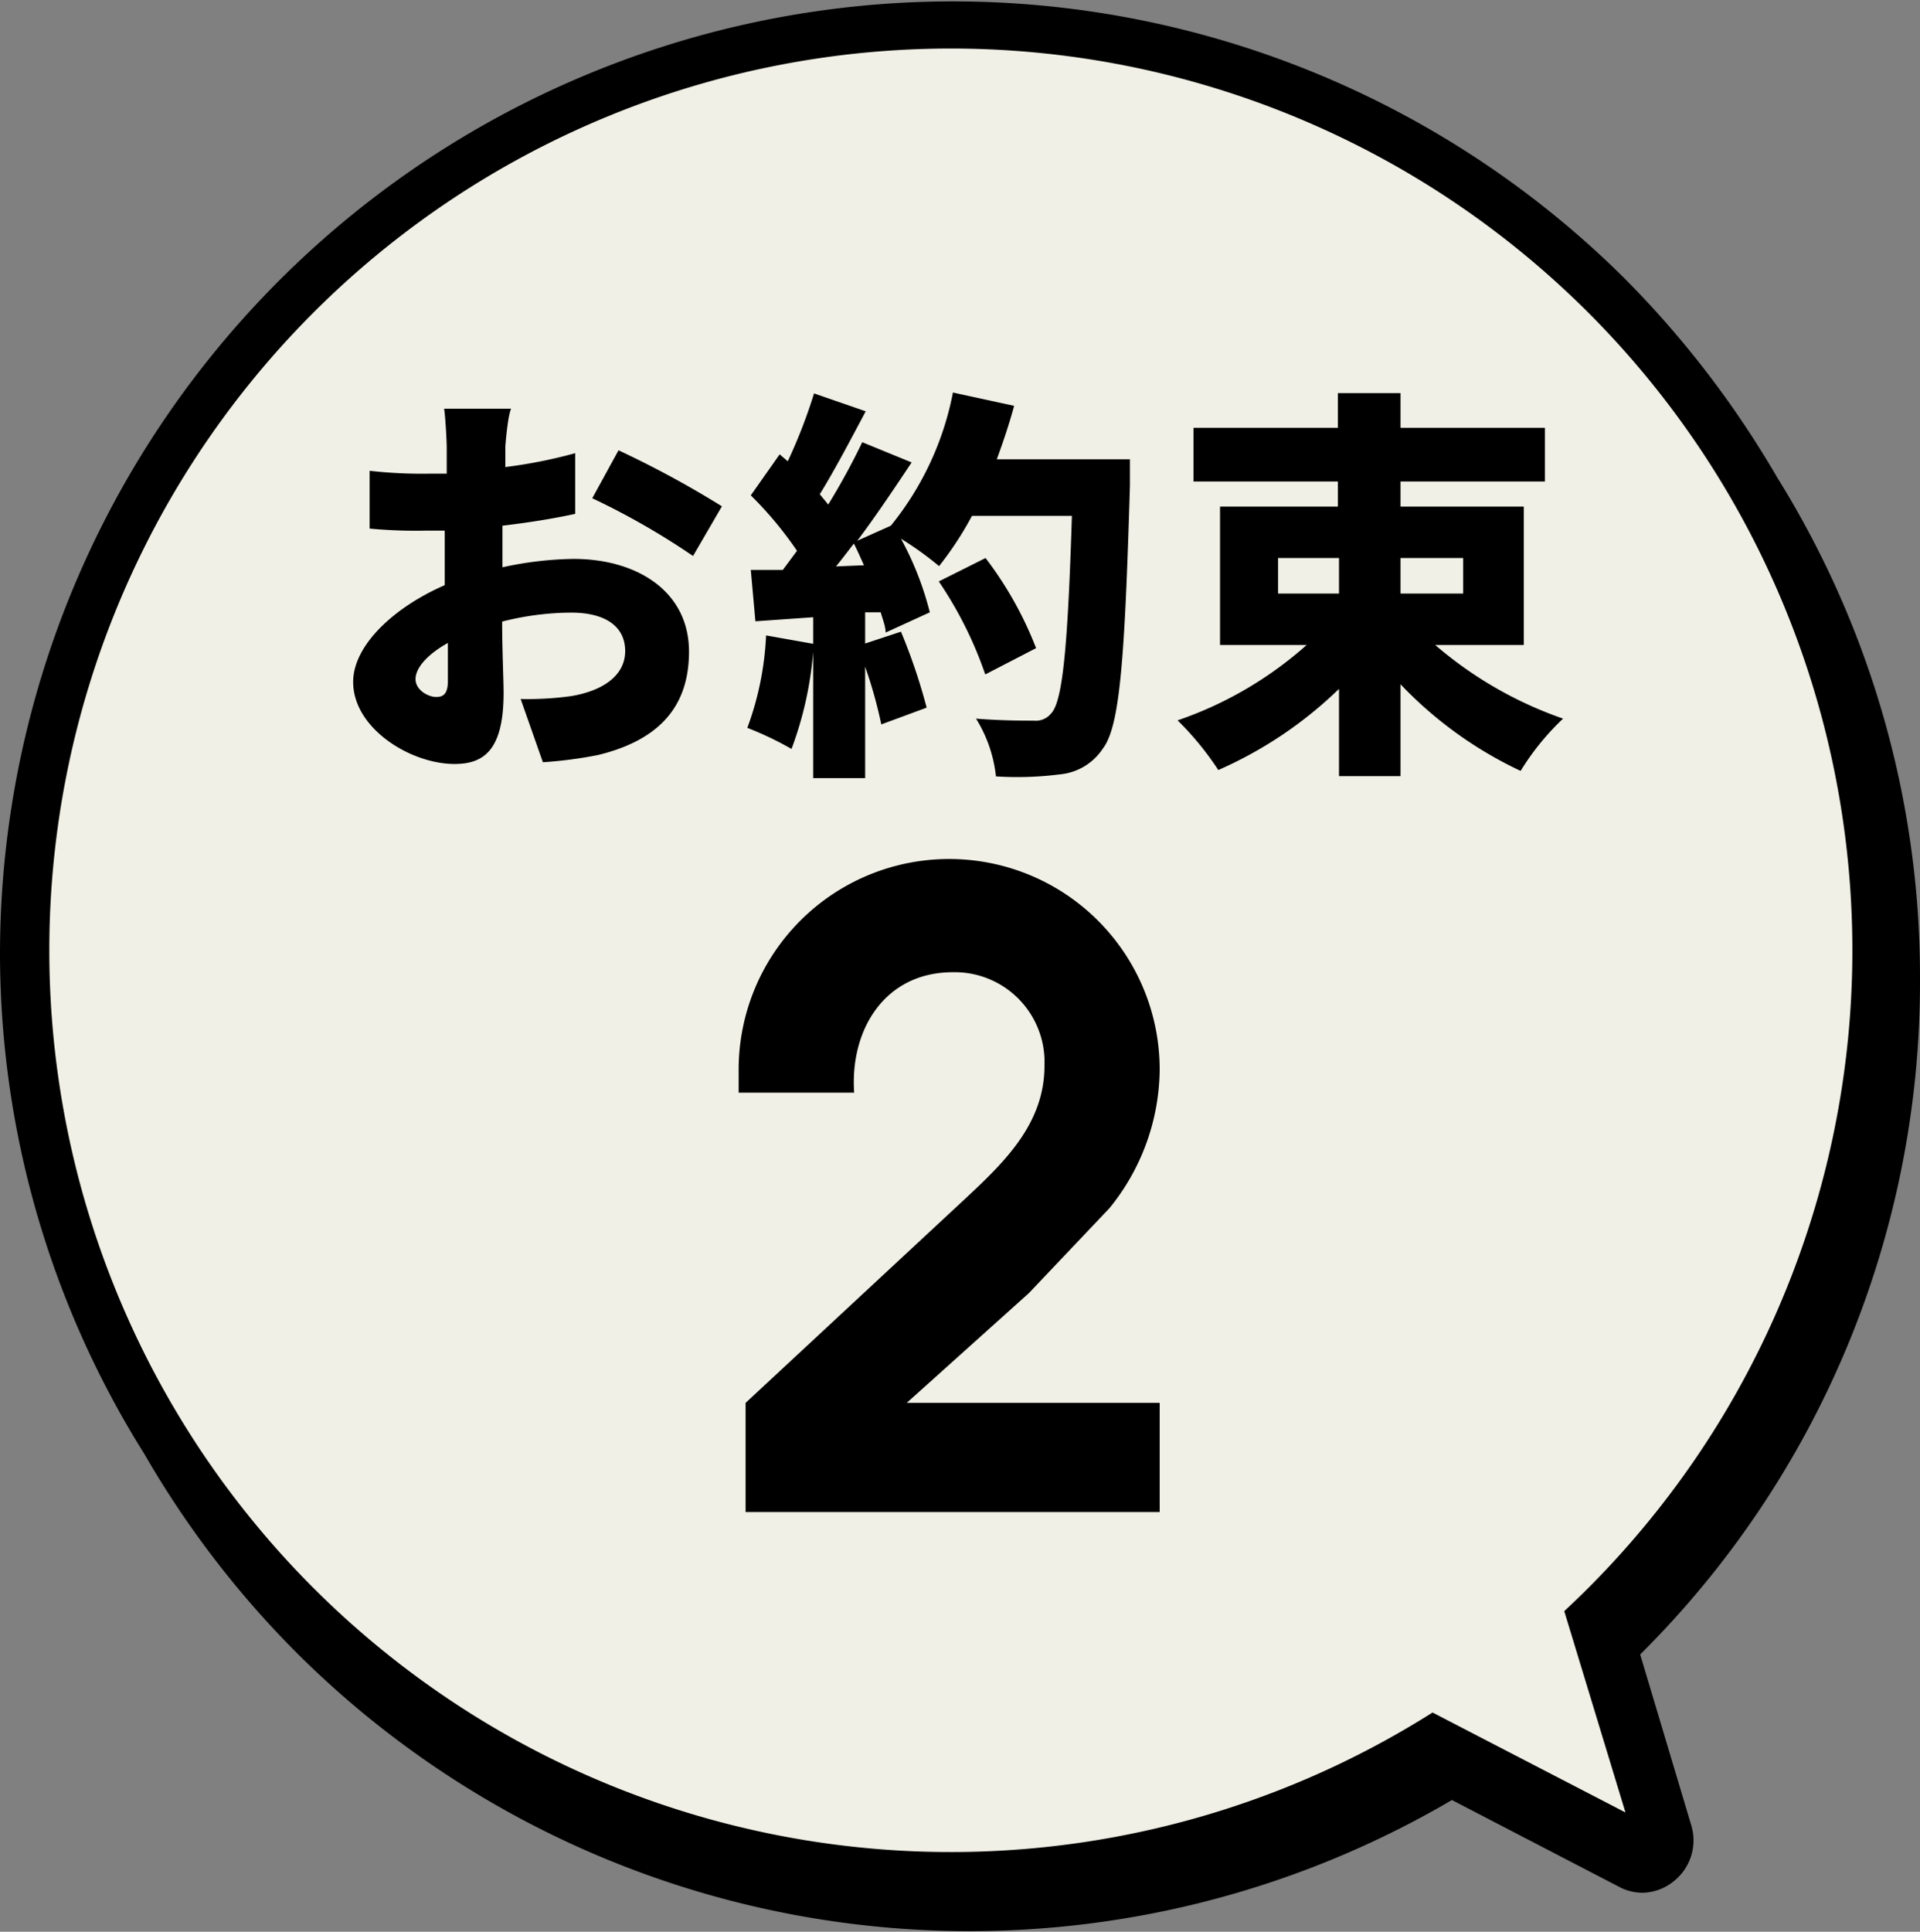
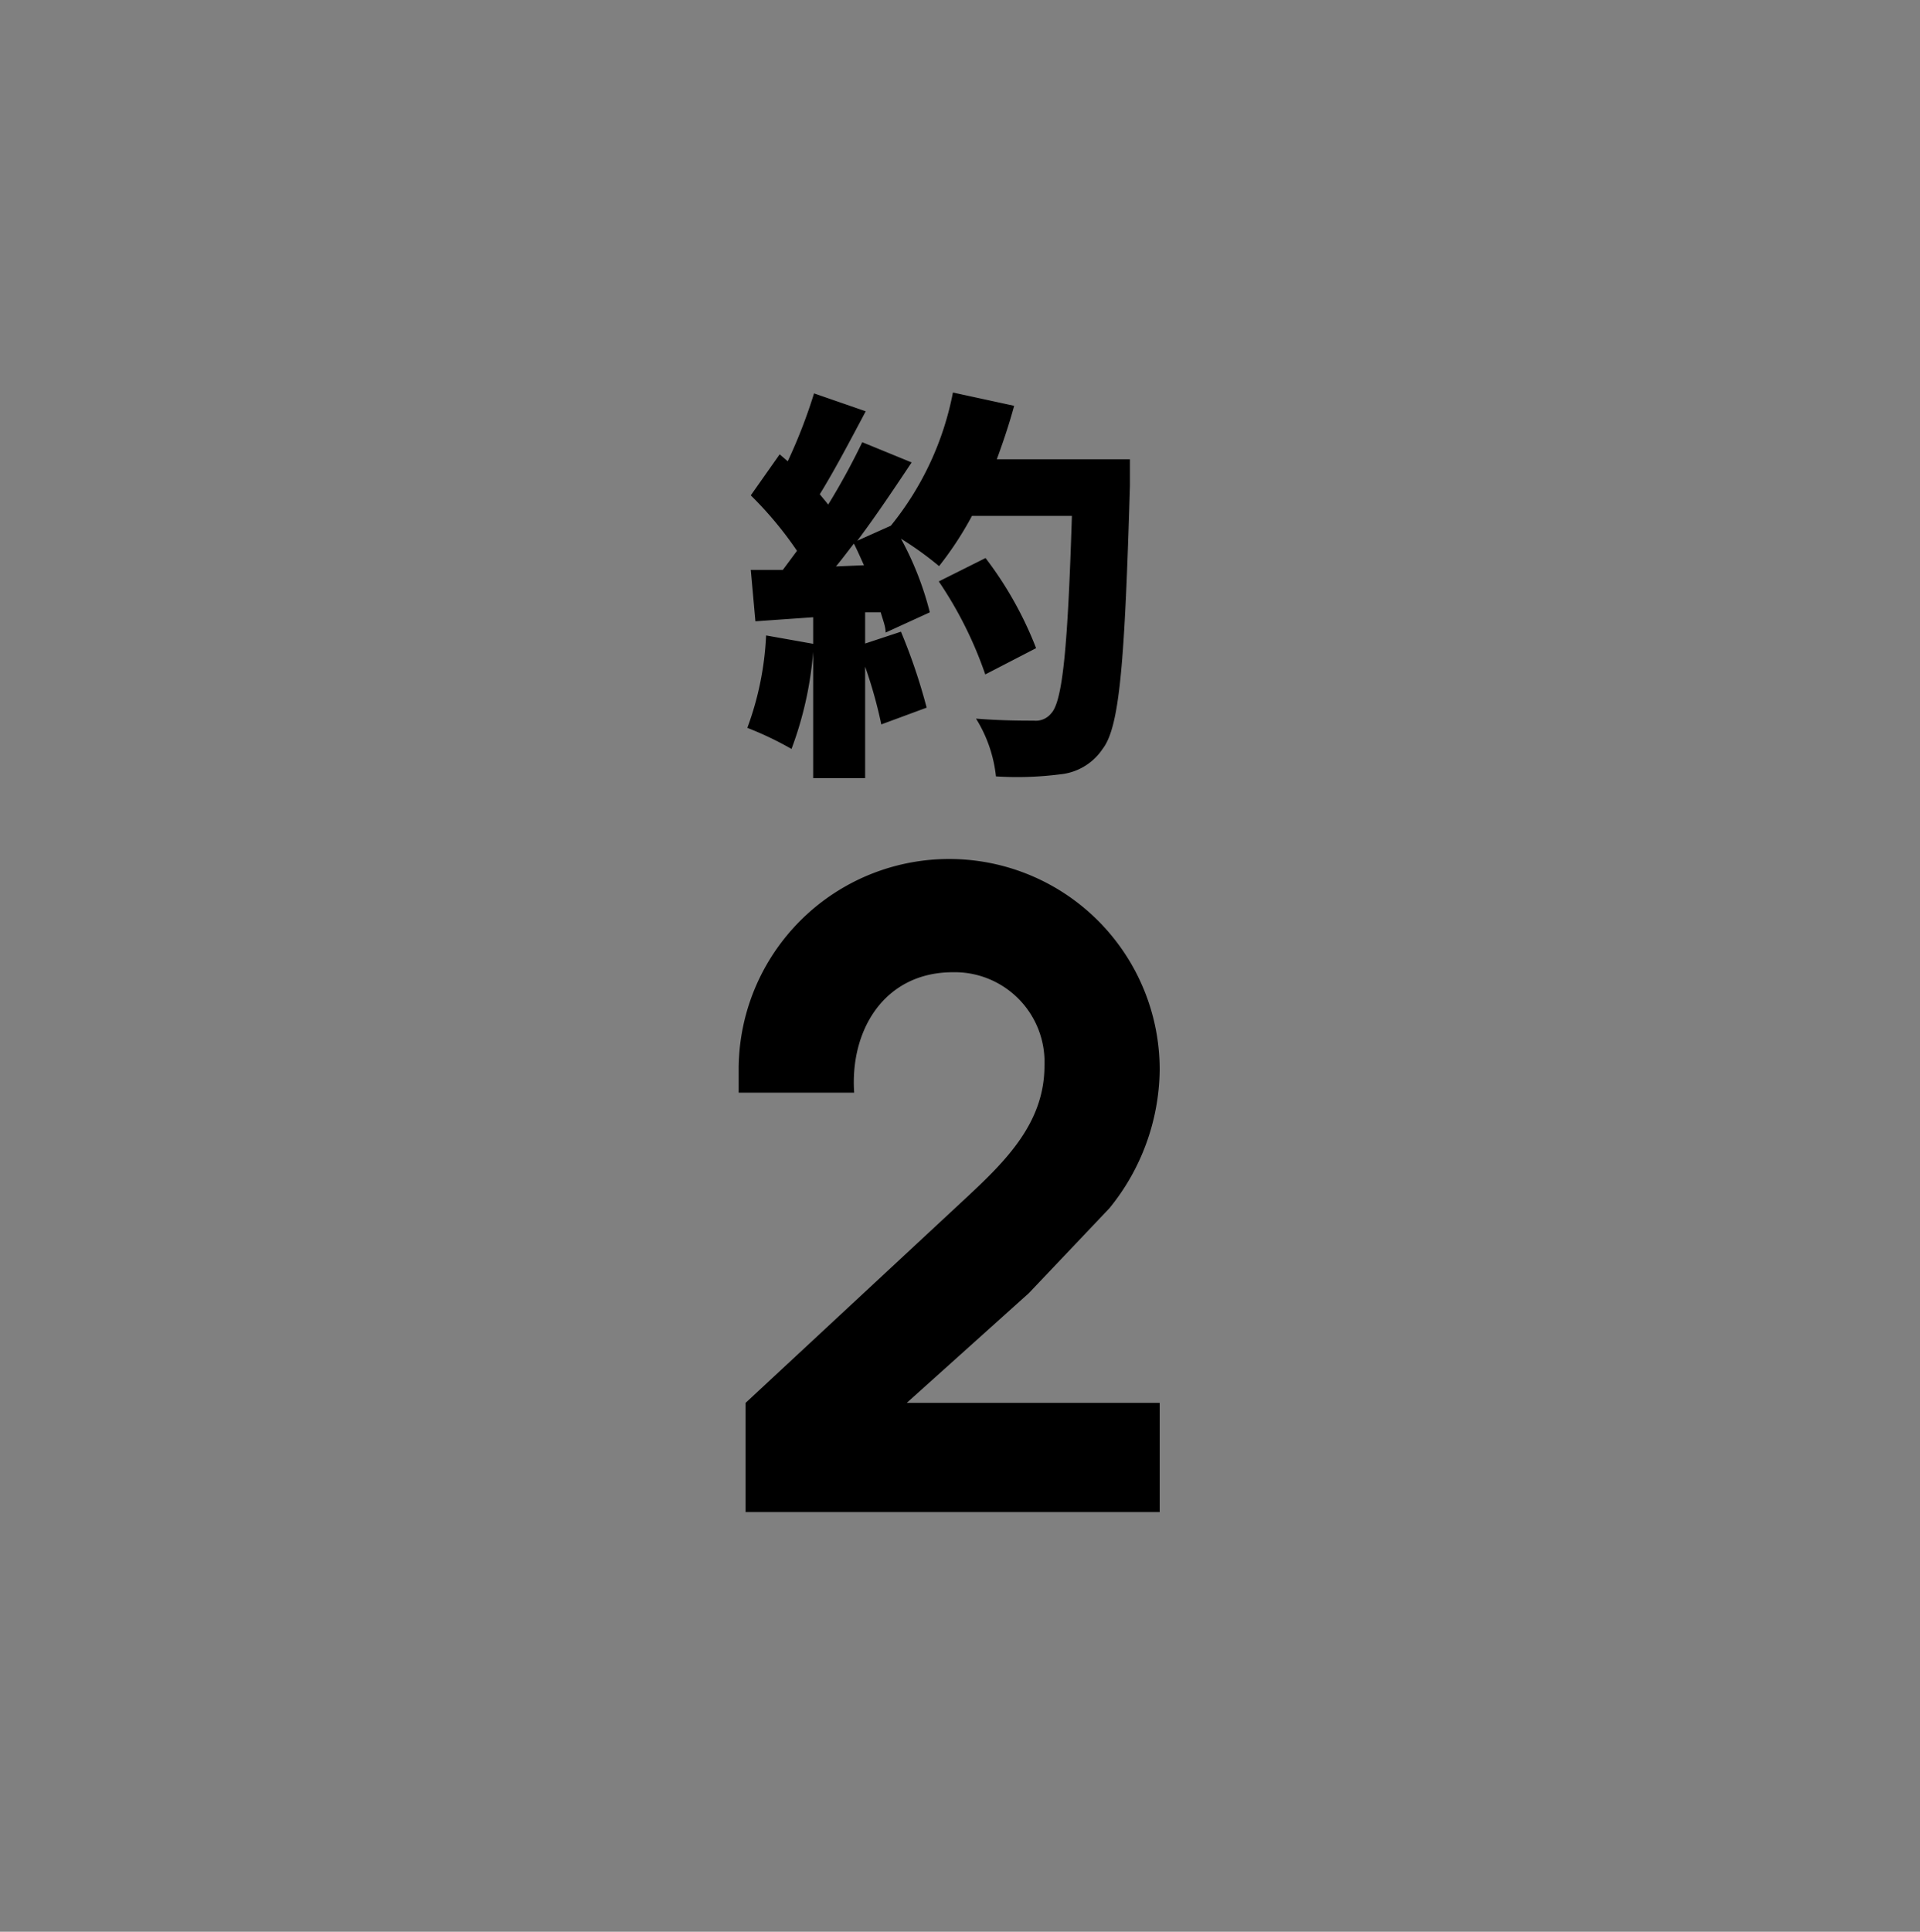
<svg xmlns="http://www.w3.org/2000/svg" viewBox="0 0 66.49 66.88">
  <rect x="0" y="0" width="66.49" height="66.88" fill="#808080" stroke="none" />
  <defs>
    <style>.cls-1{fill:#f0f0e6;}</style>
  </defs>
  <g id="レイヤー_2" data-name="レイヤー 2">
    <g id="text">
-       <path d="M66.49,33.92a32.71,32.71,0,0,0-4.94-17.38,33.93,33.93,0,0,0-5.28-6.89A33,33,0,0,0,0,33,32.63,32.63,0,0,0,5,50.34a33.22,33.22,0,0,0,5.28,6.89,33,33,0,0,0,40,5.09l5.78,3a1.72,1.72,0,0,0,.82.21A1.76,1.76,0,0,0,58,65.1a1.8,1.8,0,0,0,.57-1.9L56.8,57.28a32.8,32.8,0,0,0,9.69-23.36Z" />
-       <path class="cls-1" d="M54.17,55.78a31.22,31.22,0,1,0-4.56,3.51l6.68,3.46Z" />
-       <path d="M17.5,15.45c0,.24,0,.48,0,.72a17,17,0,0,0,2.42-.48l0,2.1c-.77.17-1.67.31-2.52.41,0,.29,0,.59,0,.9v.54a12.19,12.19,0,0,1,2.46-.29c2.21,0,4,1.13,4,3.21,0,1.64-.76,3-3.15,3.58a14.73,14.73,0,0,1-1.91.25l-.77-2.19a11,11,0,0,0,1.75-.1c1.08-.18,1.87-.7,1.87-1.56s-.7-1.33-1.87-1.33a9.86,9.86,0,0,0-2.39.31c0,1.05.05,2,.05,2.47,0,2-.7,2.46-1.7,2.46-1.52,0-3.51-1.23-3.51-2.84,0-1.26,1.4-2.58,3.17-3.35,0-.36,0-.73,0-1.09v-.8h-.6a17,17,0,0,1-2-.07l0-2a16.1,16.1,0,0,0,2,.1c.21,0,.44,0,.67,0v-.88c0-.3-.05-1.11-.09-1.37h2.32C17.6,14.36,17.53,15.09,17.5,15.45Zm-2.4,8.68c.21,0,.41-.06.41-.55,0-.27,0-.74,0-1.32-.7.39-1.12.86-1.12,1.25S14.84,24.13,15.1,24.13ZM25,17.53l-1,1.72a25.44,25.44,0,0,0-3.49-2l.91-1.66A34.27,34.27,0,0,1,25,17.53Z" />
      <path d="M39.13,15.9s0,.66,0,.91c-.18,6.08-.35,8.34-.94,9.11a2,2,0,0,1-1.49.89,11.6,11.6,0,0,1-2.21.07,4.72,4.72,0,0,0-.69-2c.86.07,1.64.07,2,.07a.68.68,0,0,0,.6-.25c.41-.42.58-2.41.72-6.84H33.66a11.65,11.65,0,0,1-1.14,1.74,11.49,11.49,0,0,0-1.32-.95,10.85,10.85,0,0,1,1,2.55l-1.53.7c0-.21-.1-.45-.17-.7l-.54,0v1.08l1.24-.41a19.92,19.92,0,0,1,.89,2.63l-1.57.58a15.94,15.94,0,0,0-.56-2v3.86h-1.8V22.57a12.4,12.4,0,0,1-.75,3.36,11.38,11.38,0,0,0-1.53-.73A10.55,10.55,0,0,0,26.53,22l1.63.29v-.92l-2,.14L26,19.73l1.11,0,.49-.66A12.76,12.76,0,0,0,26,17.15L27,15.73l.28.24a18.24,18.24,0,0,0,.91-2.35l1.79.62c-.53,1-1.1,2.08-1.59,2.87.09.12.21.25.29.36a23.87,23.87,0,0,0,1.18-2.16l1.71.7c-.58.87-1.22,1.83-1.88,2.71l1.16-.52A10.45,10.45,0,0,0,33,13.59l2.12.46c-.17.63-.38,1.25-.6,1.85Zm-9.21,3.67c-.12-.26-.23-.52-.35-.75-.22.28-.41.54-.62.79Zm4.2,3.78a13.6,13.6,0,0,0-1.61-3.22l1.62-.81a12.69,12.69,0,0,1,1.75,3.12Z" />
-       <path d="M49.7,22.33a13.64,13.64,0,0,0,4.43,2.55,8.83,8.83,0,0,0-1.47,1.81,13.85,13.85,0,0,1-4.16-3v3.18H46.37V23.85a14.17,14.17,0,0,1-4.18,2.81,10.4,10.4,0,0,0-1.41-1.72,13.08,13.08,0,0,0,4.47-2.61h-3V17.54h4.08v-.87h-5V14.81h5v-1.2H48.5v1.2h5v1.86h-5v.87h4.27v4.79Zm-5.44-1.78h2.11V19.32H44.26Zm4.24-1.23v1.23h2.17V19.32Z" />
      <path d="M25.82,48.57l7.65-7.11c1.35-1.26,2.7-2.58,2.7-4.56A3.11,3.11,0,0,0,33,33.66c-2.37,0-3.57,2-3.42,4.17h-4V37a7.29,7.29,0,1,1,14.58.06,7.7,7.7,0,0,1-1.74,4.77l-2.79,2.94L31.4,48.57h8.76v3.78H25.82Z" />
    </g>
  </g>
</svg>